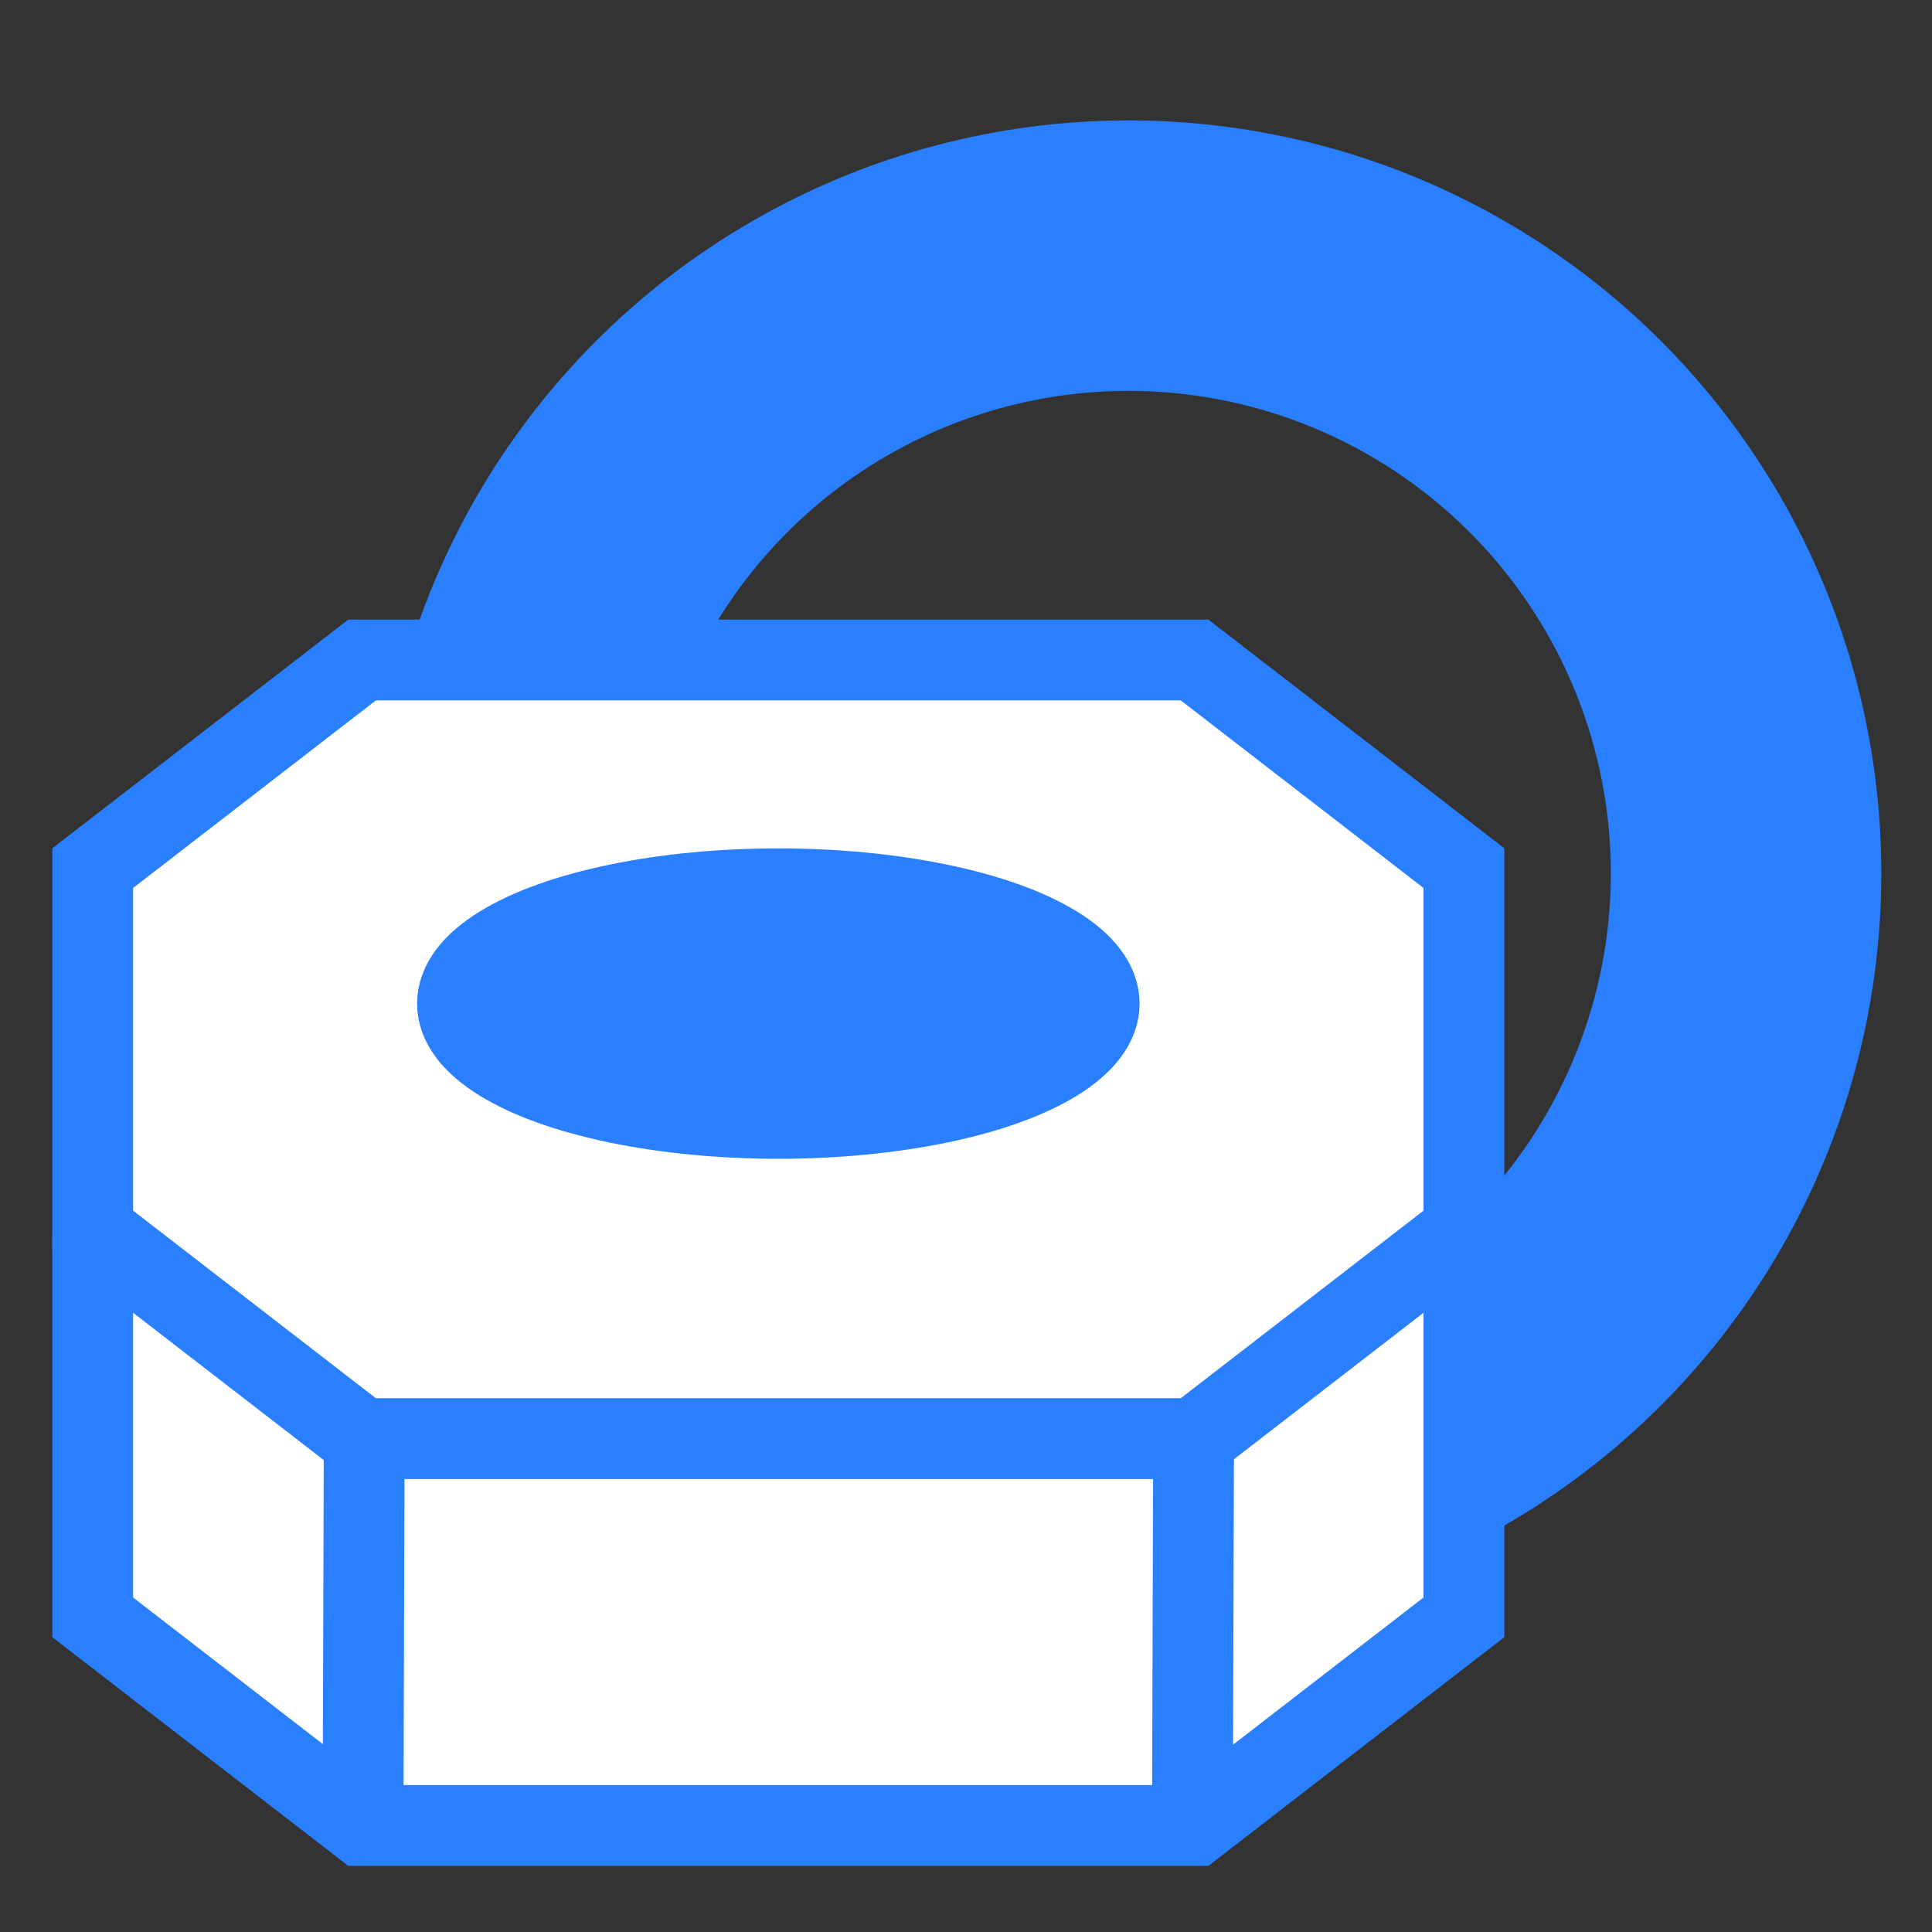
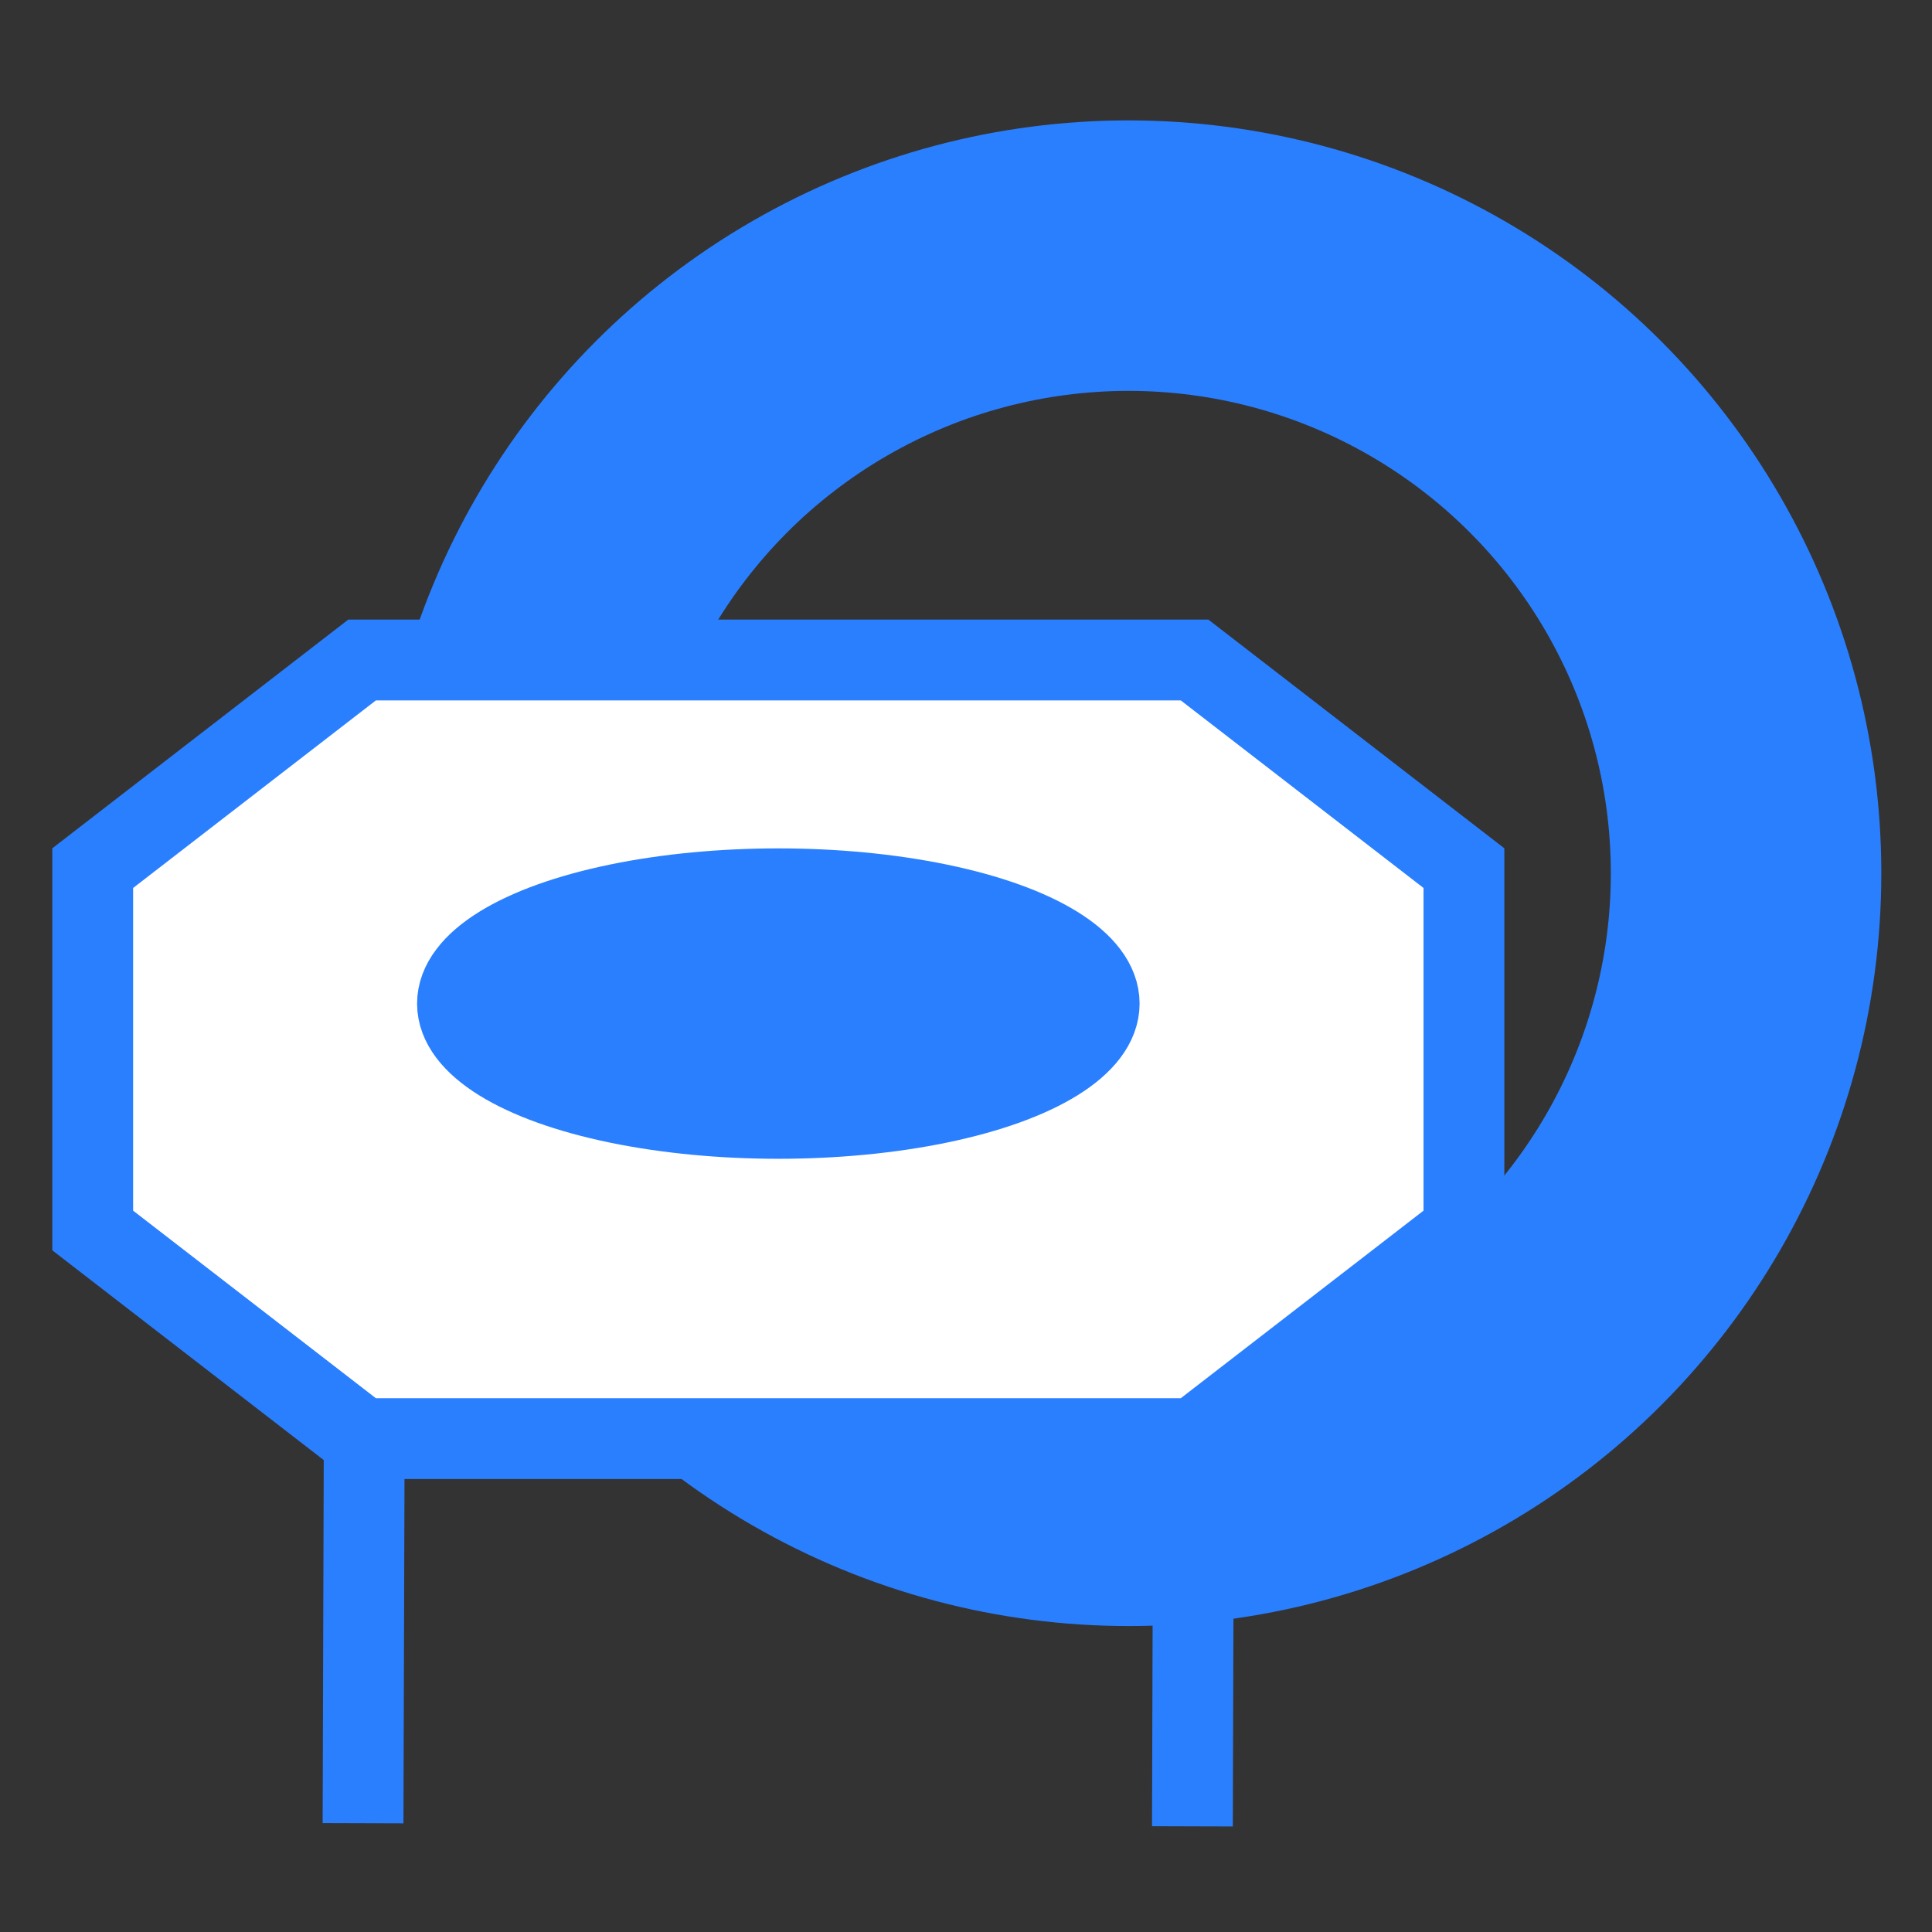
<svg xmlns="http://www.w3.org/2000/svg" xmlns:ns1="http://www.inkscape.org/namespaces/inkscape" xmlns:ns2="http://sodipodi.sourceforge.net/DTD/sodipodi-0.dtd" width="354.331" height="354.331" viewBox="0 0 354.331 354.331" id="svg4215" version="1.1" ns1:version="0.91 r13725" ns2:docname="Nut.svg">
  <rect x="0" y="0" width="354.331" height="354.331" fill="#333333" stroke="none" />
  <ns2:namedview pagecolor="#ffffff" bordercolor="#666666" borderopacity="1" objecttolerance="10" gridtolerance="10" guidetolerance="10" ns1:pageopacity="0" ns1:pageshadow="2" ns1:window-width="959" ns1:window-height="770" id="namedview5604" showgrid="false" ns1:zoom="0.66604443" ns1:cx="-57.803952" ns1:cy="296.49357" ns1:window-x="0" ns1:window-y="0" ns1:window-maximized="0" ns1:current-layer="svg4215" />
  <defs id="defs4217" />
  <g transform="matrix(4.94,0,0,4.94,-1086.927,-1265.747)" id="g6368">
    <circle r="22.928" style="fill:none;fill-opacity:1;stroke:#2a7fff;stroke-width:10.042;stroke-miterlimit:4;stroke-dasharray:none;stroke-opacity:1" id="path4136-9-4-0-8-5-0-7" cx="261.922" cy="288.643" />
    <g transform="translate(-13.145,9.859)" id="g6346">
-       <path style="fill:#ffffff;fill-opacity:1;stroke:#2a7fff;stroke-width:3;stroke-linecap:round;stroke-linejoin:miter;stroke-miterlimit:4;stroke-dasharray:none;stroke-opacity:1" d="m 246.613,285.23 30.907,0 10,7.727 c 0,0 0,8.302 0,13.453 l -10,7.727 -30.907,0 -10,-7.727 c 0,-5.151 0,-13.453 0,-13.453 z" id="rect6305-6" ns1:connector-curvature="0" ns2:nodetypes="ccccccccc" />
      <path style="fill:#ffffff;fill-opacity:1;stroke:#2a7fff;stroke-width:3;stroke-linecap:round;stroke-linejoin:miter;stroke-miterlimit:4;stroke-dasharray:none;stroke-opacity:1" d="m 246.613,270.868 30.907,0 10,7.727 c 0,0 0,8.302 0,13.453 l -10,7.727 -30.907,0 -10,-7.727 c 0,-5.151 0,-13.453 0,-13.453 z" id="rect6305" ns1:connector-curvature="0" ns2:nodetypes="ccccccccc" />
      <ellipse style="fill:#2a7fff;fill-opacity:1;stroke:#2a7fff;stroke-width:3;stroke-linecap:round;stroke-linejoin:miter;stroke-miterlimit:4;stroke-dasharray:none;stroke-opacity:1" id="path6308" cx="262.067" cy="283.624" rx="11.912" ry="4.262" />
      <path style="fill:#00ffff;fill-opacity:1;fill-rule:evenodd;stroke:#2a7fff;stroke-width:3;stroke-linecap:butt;stroke-linejoin:miter;stroke-miterlimit:4;stroke-dasharray:none;stroke-opacity:1" d="m 246.649,314.053 0.044,-14.564" id="path6329" ns1:connector-curvature="0" ns2:nodetypes="cc" />
      <path style="fill:#00ffff;fill-opacity:1;fill-rule:evenodd;stroke:#2a7fff;stroke-width:3;stroke-linecap:butt;stroke-linejoin:miter;stroke-miterlimit:4;stroke-dasharray:none;stroke-opacity:1" d="m 277.44,314.169 0.044,-14.564" id="path6329-9" ns1:connector-curvature="0" ns2:nodetypes="cc" />
    </g>
  </g>
</svg>